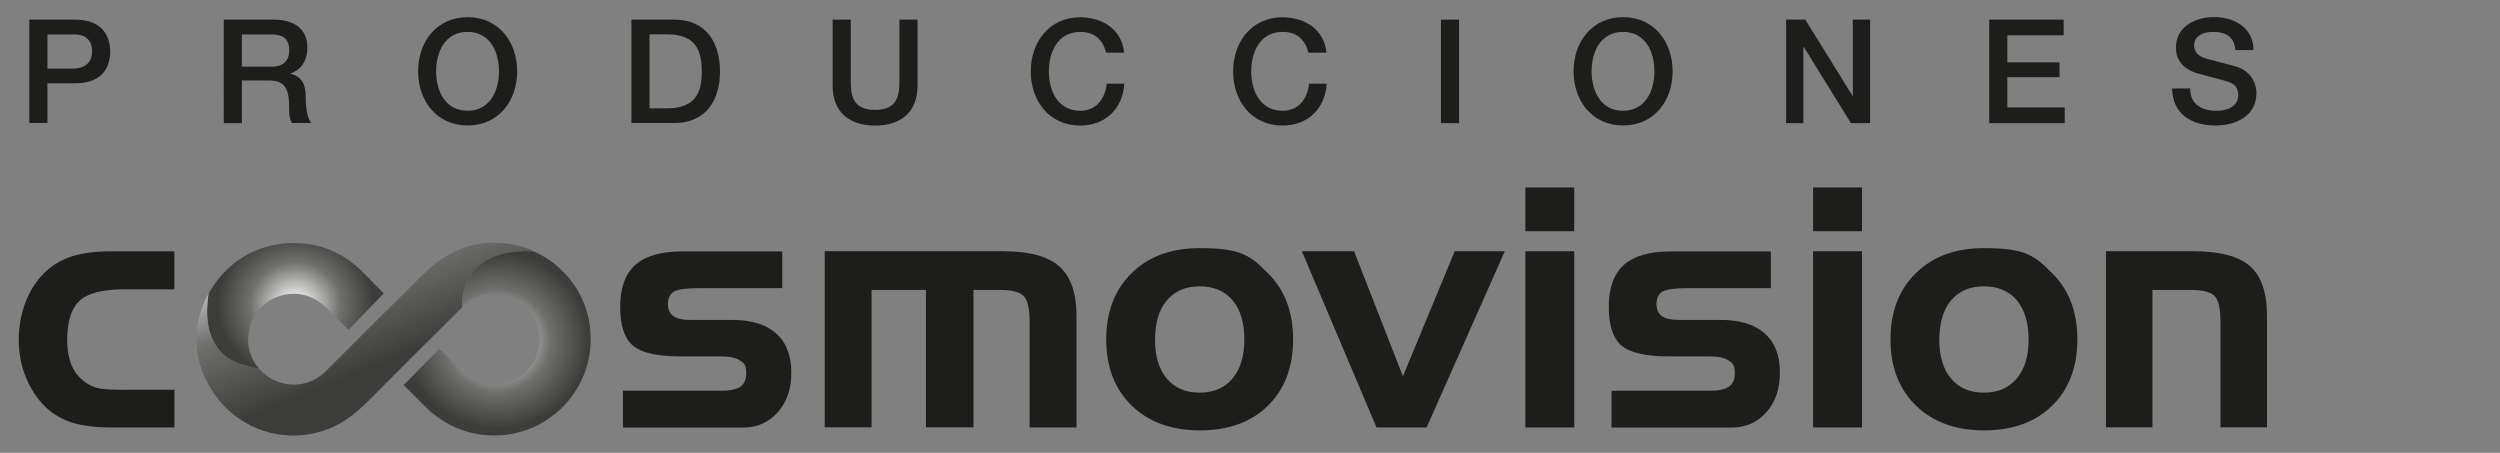
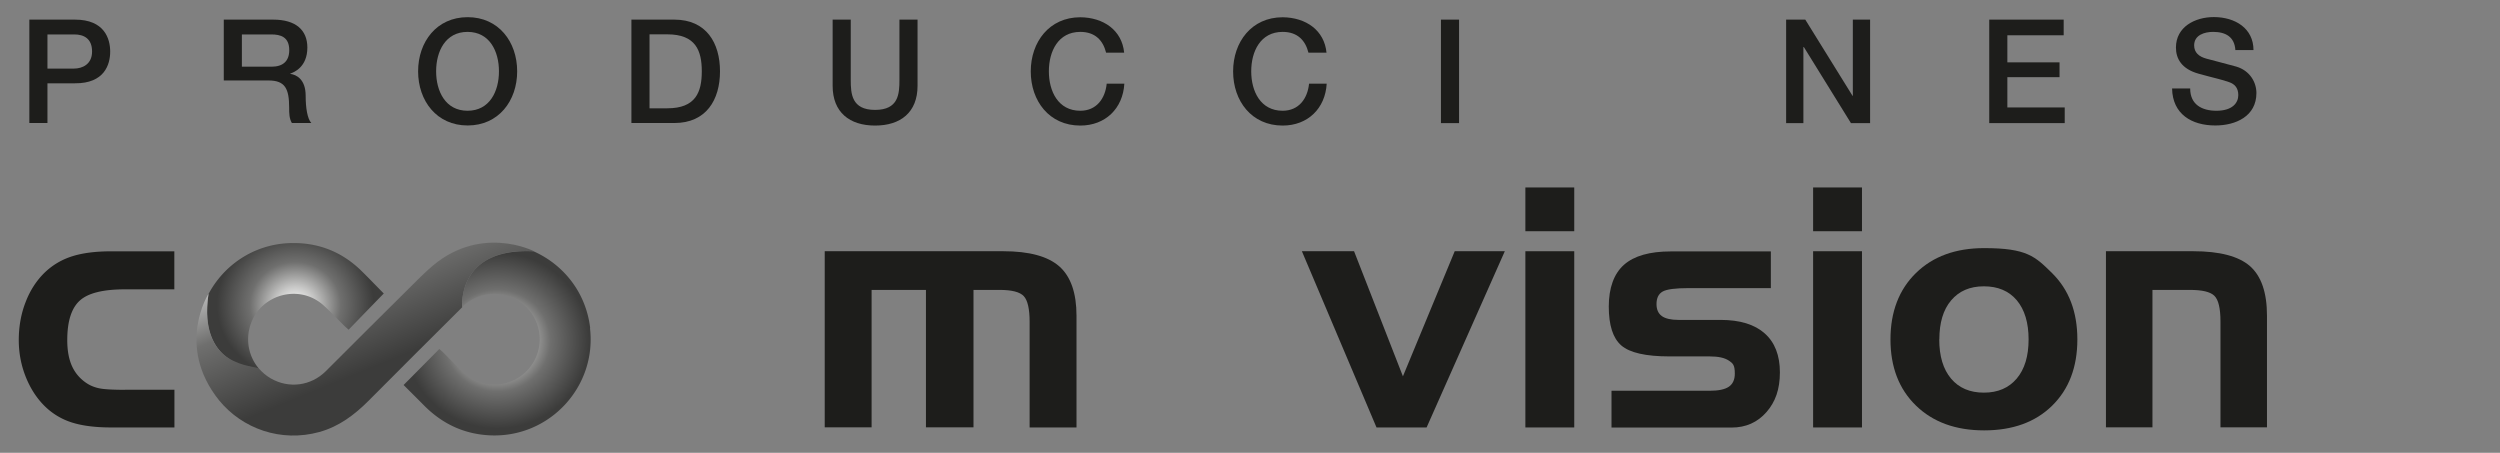
<svg xmlns="http://www.w3.org/2000/svg" xmlns:xlink="http://www.w3.org/1999/xlink" data-bbox="1.99 1.81 238.31 44.359" viewBox="0 0 265 48" data-type="ugc">
  <rect x="0" y="0" width="265" height="48" fill="#808080" stroke="none" />
  <g>
    <defs>
      <radialGradient gradientUnits="userSpaceOnUse" r=".02" fy="46.16" fx="30.5" cy="46.16" cx="30.5" id="3b1fa590-1855-4428-b425-22b00c30b90e">
        <stop stop-color="#ffffff" offset="0" />
        <stop stop-color="#89d1f1" offset=".25" />
        <stop stop-color="#10b6eb" offset=".58" />
        <stop stop-color="#066ab2" offset="1" />
      </radialGradient>
      <radialGradient xlink:href="#3b1fa590-1855-4428-b425-22b00c30b90e" r=".02" fy="46.05" fx="32.73" cy="46.05" cx="32.73" id="9a46a23f-8779-493b-987a-fd322a7c46ab" />
      <radialGradient gradientUnits="userSpaceOnUse" gradientTransform="matrix(1 0 0 .94 0 1.83)" r="8.32" fy="32.42" fx="31.31" cy="32.42" cx="31.31" id="54fb0488-dcf3-4ed2-bbe2-f3c370c95539">
        <stop stop-color="#ffffff" offset="0" />
        <stop stop-color="#c6c6c5" offset=".25" />
        <stop stop-color="#6f6f6e" offset=".58" />
        <stop stop-color="#3c3c3b" offset="1" />
      </radialGradient>
      <radialGradient gradientUnits="userSpaceOnUse" gradientTransform="matrix(1 .002 -.002 .96 .07 1.32)" r="9.72" fy="36.12" fx="52.71" cy="36.12" cx="52.71" id="e6779541-0b39-4777-a6a0-067815f0cf3d">
        <stop stop-color="#ffffff" offset="0" />
        <stop stop-color="#c6c6c5" offset=".25" />
        <stop stop-color="#6f6f6e" offset=".58" />
        <stop stop-color="#3c3c3b" offset="1" />
      </radialGradient>
      <linearGradient gradientUnits="userSpaceOnUse" y2="38.28" x2="41.15" y1="18.49" x1="33.06" id="cc7d2ac3-266b-4543-bd21-150aeeae57c1">
        <stop stop-color="#ffffff" offset="0" />
        <stop stop-color="#d9d9d9" offset=".25" />
        <stop stop-color="#6f6f6e" offset=".58" />
        <stop stop-color="#3c3c3b" offset="1" />
      </linearGradient>
    </defs>
    <path d="M13.25 41.31h5.24v4h-6.7c-1.7 0-3.09-.18-4.18-.53a7.16 7.16 0 0 1-2.85-1.71c-.87-.85-1.54-1.9-2.03-3.12-.49-1.23-.74-2.53-.74-3.9 0-1.44.24-2.79.73-4.04.48-1.25 1.17-2.3 2.04-3.14.82-.78 1.78-1.35 2.88-1.7s2.48-.53 4.14-.53h6.7v4.03h-5.24c-2.32 0-3.92.4-4.79 1.2-.88.8-1.32 2.2-1.32 4.18 0 1.14.18 2.09.54 2.84s.91 1.36 1.66 1.82c.37.22.8.38 1.29.47s1.36.14 2.62.14Z" fill="#1d1d1b" />
-     <path d="M66.05 41.42h10.4c.92 0 1.6-.14 2.02-.43q.63-.435.63-1.38c0-.945-.21-1.1-.64-1.39s-1.1-.44-2.01-.44h-4.26c-2.53 0-4.23-.39-5.12-1.16s-1.33-2.15-1.33-4.12.54-3.48 1.61-4.43 2.73-1.42 4.98-1.42h10.59v3.89h-8.71c-1.42 0-2.34.12-2.77.37s-.64.69-.64 1.32c0 .58.19 1 .56 1.27s.97.41 1.77.41h4.47c2.04 0 3.6.48 4.67 1.43s1.61 2.33 1.61 4.13-.48 3.14-1.43 4.22-2.18 1.63-3.68 1.63H66.03v-3.89Z" fill="#1d1d1b" />
    <path d="M87.41 26.63h18.94c2.75 0 4.73.54 5.94 1.61s1.82 2.82 1.82 5.23v11.84h-4.97v-11.2c0-1.37-.21-2.28-.62-2.72s-1.27-.66-2.56-.66h-2.77V45.3h-5.04V30.73h-5.76V45.3h-4.97V26.62Z" fill="#1d1d1b" />
-     <path d="M137.07 35.98q0 4.395-2.67 7.02c-1.78 1.75-4.19 2.62-7.21 2.62s-5.43-.88-7.23-2.63-2.7-4.09-2.7-7.01.9-5.28 2.7-7.04q2.7-2.64 7.23-2.64c4.53 0 5.4.88 7.19 2.64s2.69 4.1 2.69 7.04m-14.64 0c0 1.78.42 3.16 1.25 4.15s1.99 1.49 3.48 1.49 2.64-.5 3.48-1.49 1.26-2.38 1.26-4.15-.42-3.16-1.25-4.15c-.84-.99-2-1.48-3.49-1.48s-2.63.5-3.47 1.49-1.25 2.37-1.25 4.14Z" fill="#1d1d1b" />
    <path d="M137.99 26.63h5.54l5.18 13.26 5.49-13.26h5.31l-8.29 18.68h-5.31L138 26.63Z" fill="#1d1d1b" />
    <path d="M166.87 24.51h-5.18v-4.64h5.18zm0 20.8h-5.18V26.63h5.18z" fill="#1d1d1b" />
    <path d="M170.84 41.42h10.4c.92 0 1.6-.14 2.02-.43q.63-.435.63-1.38c0-.945-.21-1.1-.64-1.39s-1.1-.44-2.01-.44h-4.26c-2.53 0-4.23-.39-5.12-1.16s-1.33-2.15-1.33-4.12.54-3.48 1.61-4.43 2.73-1.42 4.98-1.42h10.59v3.89H179c-1.42 0-2.34.12-2.77.37s-.64.69-.64 1.32c0 .58.19 1 .56 1.27s.97.41 1.77.41h4.47c2.04 0 3.6.48 4.67 1.43s1.61 2.33 1.61 4.13-.48 3.14-1.43 4.22-2.18 1.63-3.68 1.63h-12.74v-3.89Z" fill="#1d1d1b" />
    <path d="M197.37 24.51h-5.18v-4.64h5.18zm0 20.8h-5.18V26.63h5.18z" fill="#1d1d1b" />
    <path d="M220.2 35.98q0 4.395-2.67 7.02c-1.78 1.75-4.19 2.62-7.21 2.62s-5.43-.88-7.23-2.63-2.7-4.09-2.7-7.01.9-5.28 2.7-7.04q2.7-2.64 7.23-2.64c4.53 0 5.4.88 7.19 2.64s2.69 4.1 2.69 7.04m-14.64 0c0 1.78.42 3.16 1.25 4.15s1.99 1.49 3.48 1.49 2.64-.5 3.48-1.49 1.26-2.38 1.26-4.15-.42-3.16-1.25-4.15c-.84-.99-2-1.48-3.49-1.48s-2.63.5-3.47 1.49-1.25 2.37-1.25 4.14Z" fill="#1d1d1b" />
    <path d="M223.21 26.63h9.28c2.8 0 4.81.53 6.01 1.58q1.8 1.59 1.8 5.25V45.3h-4.93V34.07c0-1.4-.22-2.3-.65-2.72s-1.3-.62-2.6-.62h-3.96V45.3h-4.93V26.62Z" fill="#1d1d1b" />
    <path d="M30.48 46.16h.05z" fill="url(#3b1fa590-1855-4428-b425-22b00c30b90e)" />
    <path d="M32.69 46.05s.04 0 .06-.01c-.02 0-.04 0-.06.01" fill="url(#9a46a23f-8779-493b-987a-fd322a7c46ab)" />
    <path d="M27.44 39.07a4.81 4.81 0 0 1-.99-4.29c.85-3.45 5.11-4.81 7.79-2.46.78.69 1.49 1.46 2.23 2.19.14.14.3.27.48.44 1.26-1.3 2.49-2.57 3.73-3.84-.75-.76-1.51-1.55-2.29-2.32-2.18-2.17-4.83-3.17-7.89-3.01-3.68.2-6.78 2.35-8.39 5.37-1.16 7.76 5.02 7.92 5.34 7.93Z" fill="url(#54fb0488-dcf3-4ed2-bbe2-f3c370c95539)" />
    <path d="M45.38 28.59c-.55.5-1.07 1.02-1.59 1.54-3.1 3.05-6.16 6.14-9.25 9.21-1.59 1.58-3.92 1.87-5.84.77-.48-.28-.89-.63-1.24-1.03s-6.55.03-5.36-7.94c0 0-3.51 5.52 1.12 11.29 2.46 3.01 6.55 4.49 10.64 3.36 2.08-.58 3.71-1.81 5.21-3.31 3.29-3.32 6.62-6.62 9.93-9.92-.03-.36-.38-6.33 7.58-5.94 0 0-5.85-3-11.18 1.96Z" fill="url(#cc7d2ac3-266b-4543-bd21-150aeeae57c1)" />
    <path d="M62.56 34.78c-.45-3.85-2.9-6.78-6.04-8.16l.04.02c-7.96-.39-7.6 5.57-7.58 5.93.85-.84 1.87-1.33 3.06-1.41a4.82 4.82 0 0 1 4.94 3.34c.67 2.09-.17 4.36-2.03 5.53a4.81 4.81 0 0 1-5.93-.64c-.7-.67-1.37-1.37-2.06-2.05-.12-.12-.26-.23-.39-.35-1.27 1.28-2.5 2.53-3.79 3.82.73.73 1.47 1.46 2.2 2.2 1.95 1.95 4.27 3.03 7.04 3.14 6.25.24 11.25-5.17 10.52-11.37Z" fill="url(#e6779541-0b39-4777-a6a0-067815f0cf3d)" />
    <path d="M3.11 2.08h4.84c3.13 0 3.73 2.03 3.73 3.39s-.6 3.38-3.73 3.36H5.03v4.21H3.11zm1.92 5.19h2.81c.86 0 1.92-.43 1.92-1.81s-.88-1.81-1.89-1.81H5.03z" fill="#1d1d1b" />
-     <path d="M23.72 2.08h5.24c2.4 0 3.62 1.11 3.62 2.96 0 2.1-1.46 2.64-1.81 2.76v.03c.66.09 1.63.58 1.63 2.32 0 1.27.18 2.44.6 2.89h-2.06c-.29-.48-.29-1.08-.29-1.61 0-2.01-.41-2.9-2.18-2.9h-2.83v4.52h-1.92zm1.92 4.99h3.15c1.21 0 1.87-.6 1.87-1.75 0-1.4-.91-1.67-1.9-1.67h-3.12z" fill="#1d1d1b" />
+     <path d="M23.72 2.08h5.24c2.4 0 3.62 1.11 3.62 2.96 0 2.1-1.46 2.64-1.81 2.76v.03c.66.09 1.63.58 1.63 2.32 0 1.27.18 2.44.6 2.89h-2.06c-.29-.48-.29-1.08-.29-1.61 0-2.01-.41-2.9-2.18-2.9h-2.83h-1.92zm1.92 4.99h3.15c1.21 0 1.87-.6 1.87-1.75 0-1.4-.91-1.67-1.9-1.67h-3.12z" fill="#1d1d1b" />
    <path d="M54.82 7.56c0 3.13-1.97 5.74-5.25 5.74s-5.25-2.61-5.25-5.74 1.97-5.74 5.25-5.74 5.25 2.61 5.25 5.74m-8.59 0c0 2.1.98 4.18 3.33 4.18s3.33-2.07 3.33-4.18-.98-4.18-3.33-4.18-3.33 2.07-3.33 4.18" fill="#1d1d1b" />
    <path d="M66.93 2.08h4.55c3.38 0 4.84 2.46 4.84 5.48s-1.46 5.48-4.84 5.48h-4.55zm1.92 9.4h1.89c3.01 0 3.65-1.72 3.65-3.92s-.65-3.92-3.65-3.92h-1.89v7.83Z" fill="#1d1d1b" />
    <path d="M88.26 2.08h1.92v6.39c0 1.47.09 3.18 2.58 3.18s2.58-1.7 2.58-3.18V2.08h1.92V9.1c0 2.81-1.8 4.21-4.5 4.21s-4.5-1.4-4.5-4.21z" fill="#1d1d1b" />
    <path d="M117.24 5.56c-.32-1.26-1.14-2.18-2.73-2.18-2.35 0-3.33 2.07-3.33 4.18s.98 4.18 3.33 4.18c1.7 0 2.64-1.27 2.8-2.87h1.87c-.15 2.63-2.01 4.44-4.67 4.44-3.29 0-5.25-2.61-5.25-5.74s1.97-5.74 5.25-5.74c2.47.02 4.42 1.38 4.65 3.75h-1.92Z" fill="#1d1d1b" />
    <path d="M138.69 5.56c-.32-1.26-1.14-2.18-2.73-2.18-2.35 0-3.33 2.07-3.33 4.18s.98 4.18 3.33 4.18c1.7 0 2.64-1.27 2.8-2.87h1.87c-.15 2.63-2.01 4.44-4.67 4.44-3.29 0-5.25-2.61-5.25-5.74s1.97-5.74 5.25-5.74c2.47.02 4.42 1.38 4.65 3.75h-1.92Z" fill="#1d1d1b" />
    <path d="M152.74 2.08h1.92v10.97h-1.92z" fill="#1d1d1b" />
-     <path d="M177.3 7.56c0 3.13-1.97 5.74-5.25 5.74s-5.25-2.61-5.25-5.74 1.97-5.74 5.25-5.74 5.25 2.61 5.25 5.74m-8.59 0c0 2.1.98 4.18 3.33 4.18s3.33-2.07 3.33-4.18-.98-4.18-3.33-4.18-3.33 2.07-3.33 4.18" fill="#1d1d1b" />
    <path d="M189.33 2.08h2.03l5.01 8.08h.03V2.08h1.83v10.97h-2.03l-4.99-8.06h-.05v8.06h-1.83z" fill="#1d1d1b" />
    <path d="M210.86 2.08h7.89v1.66h-5.97v2.87h5.53v1.57h-5.53v3.21h6.08v1.66h-8z" fill="#1d1d1b" />
    <path d="M232.16 9.39c0 1.69 1.24 2.35 2.78 2.35 1.69 0 2.32-.83 2.32-1.66s-.46-1.18-.91-1.35c-.77-.29-1.77-.49-3.27-.91-1.87-.51-2.43-1.64-2.43-2.78 0-2.2 2.03-3.23 4.01-3.23 2.29 0 4.21 1.21 4.21 3.5h-1.92c-.09-1.41-1.04-1.93-2.36-1.93-.89 0-2.01.32-2.01 1.43 0 .77.52 1.2 1.31 1.41.17.05 2.6.68 3.16.84 1.44.43 2.13 1.66 2.13 2.8 0 2.46-2.18 3.44-4.36 3.44-2.5 0-4.53-1.2-4.58-3.92h1.92Z" fill="#1d1d1b" />
  </g>
</svg>